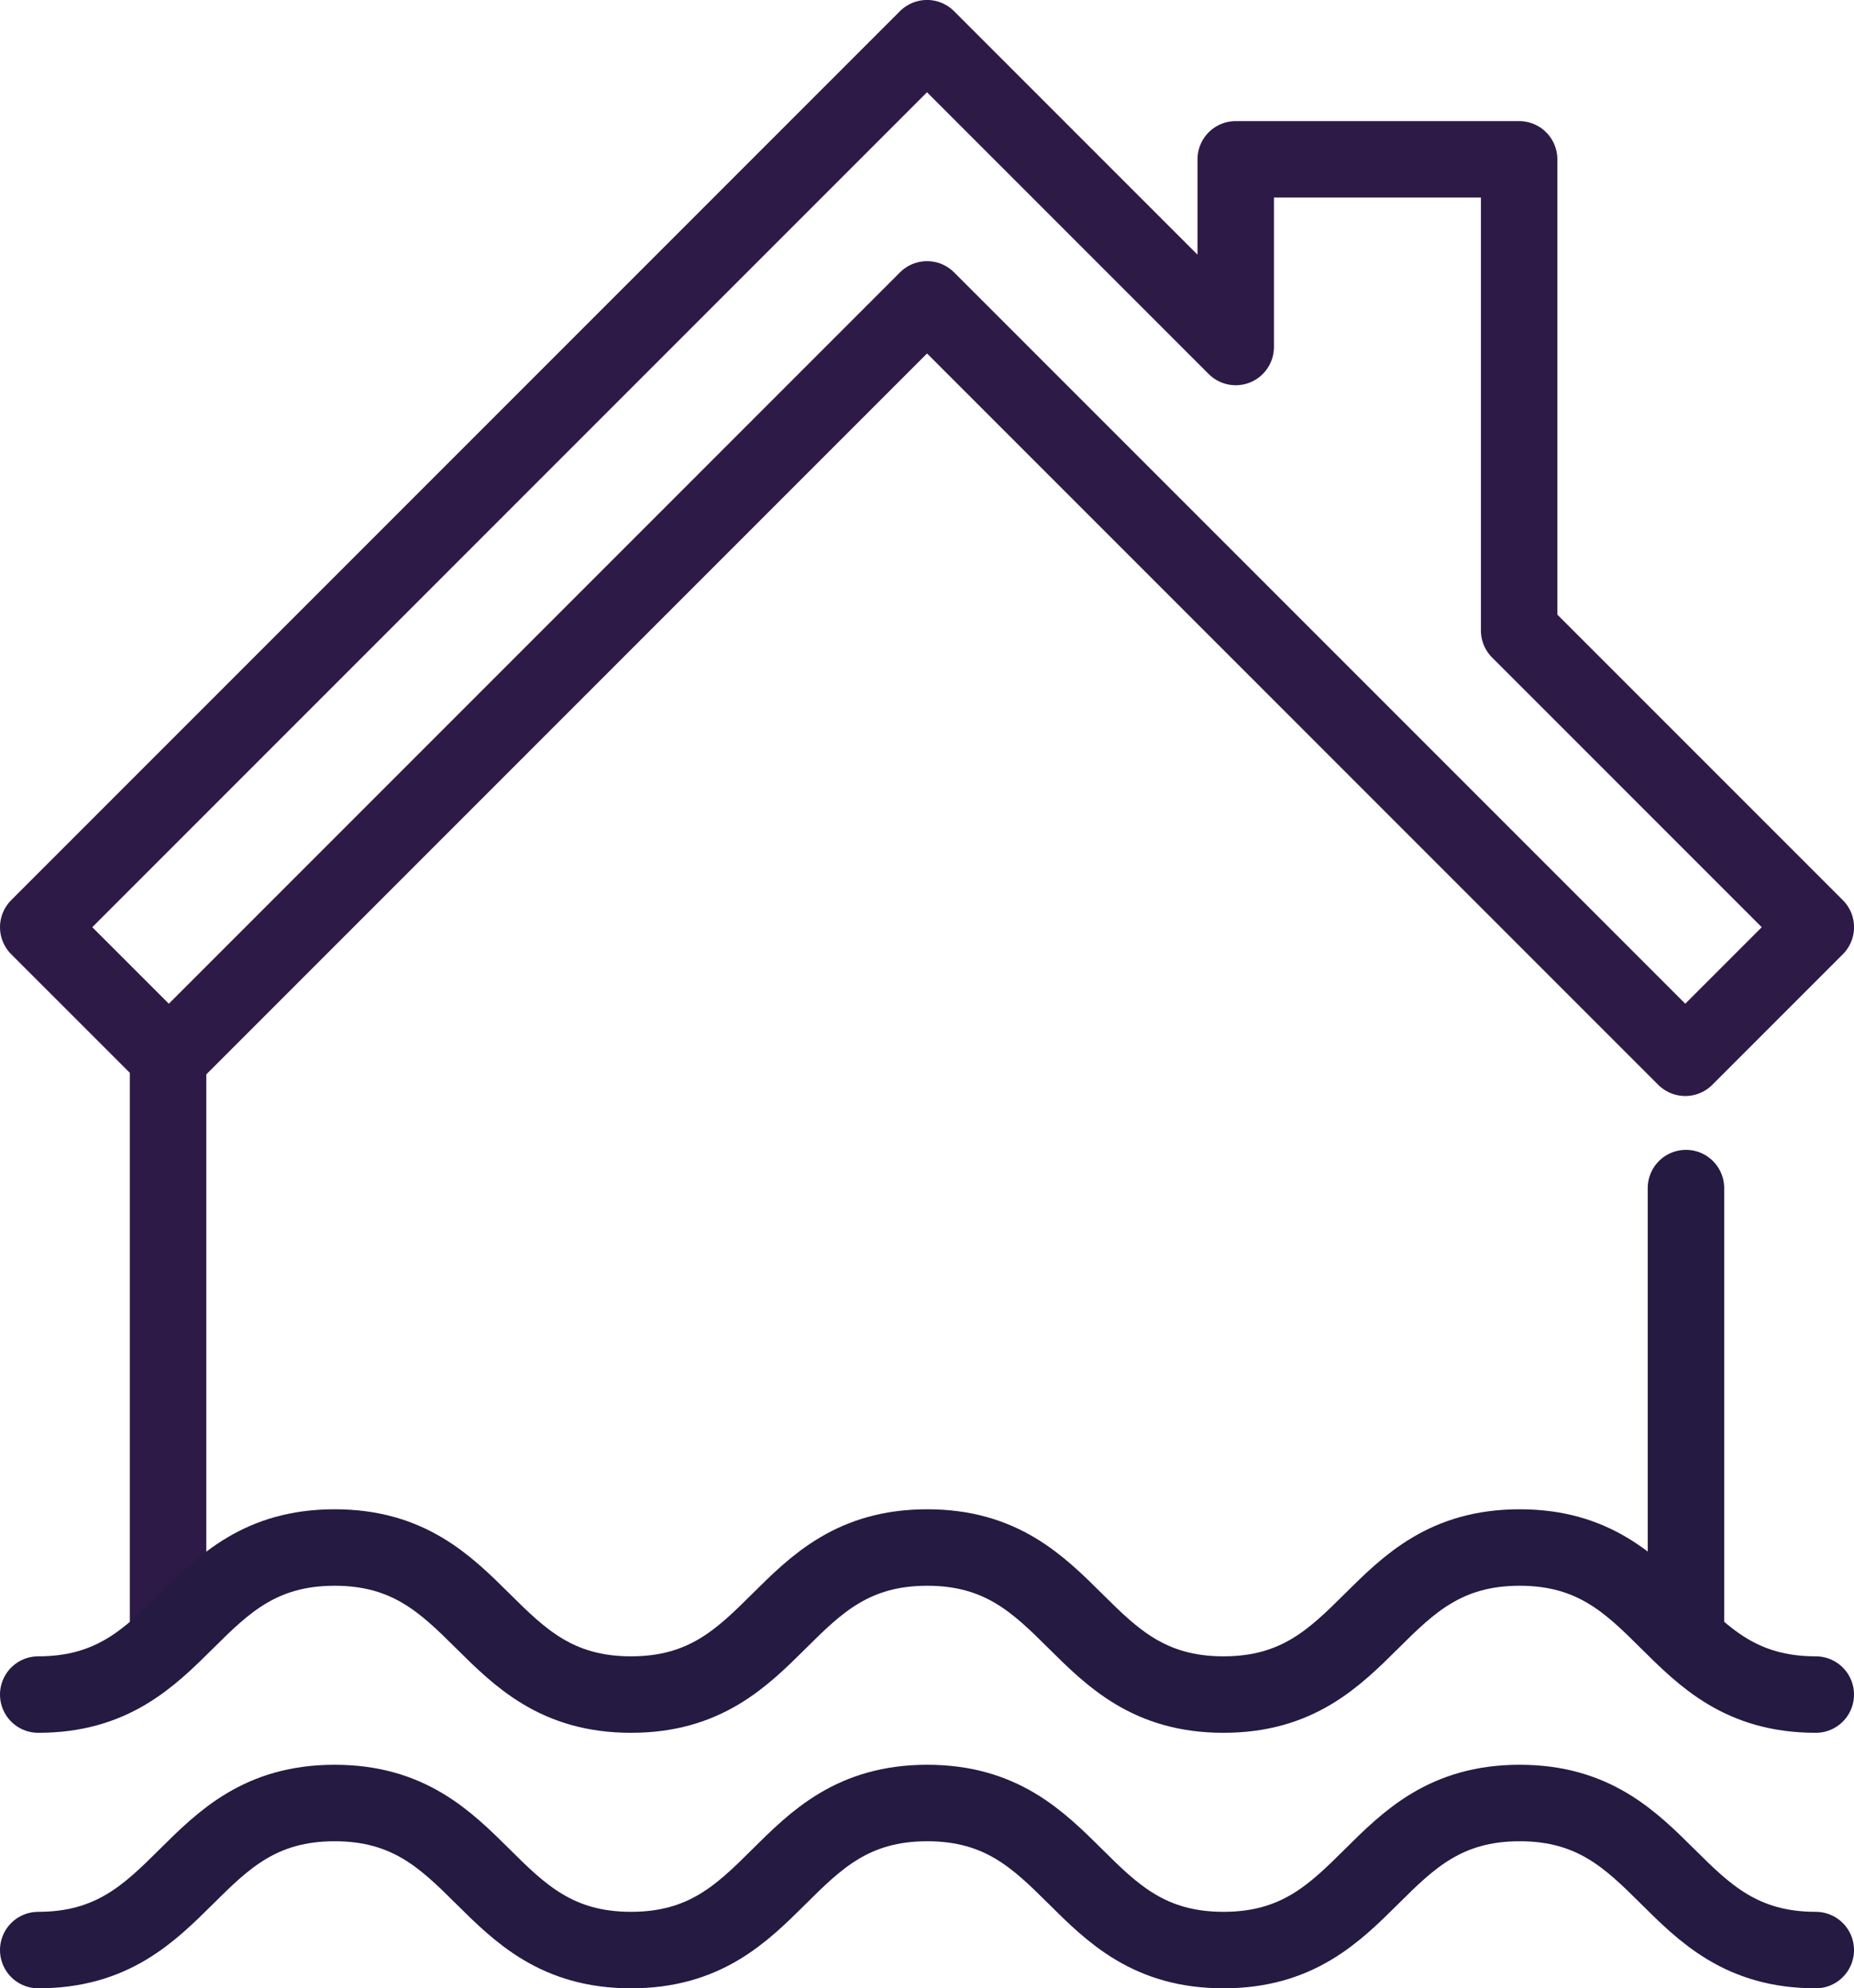
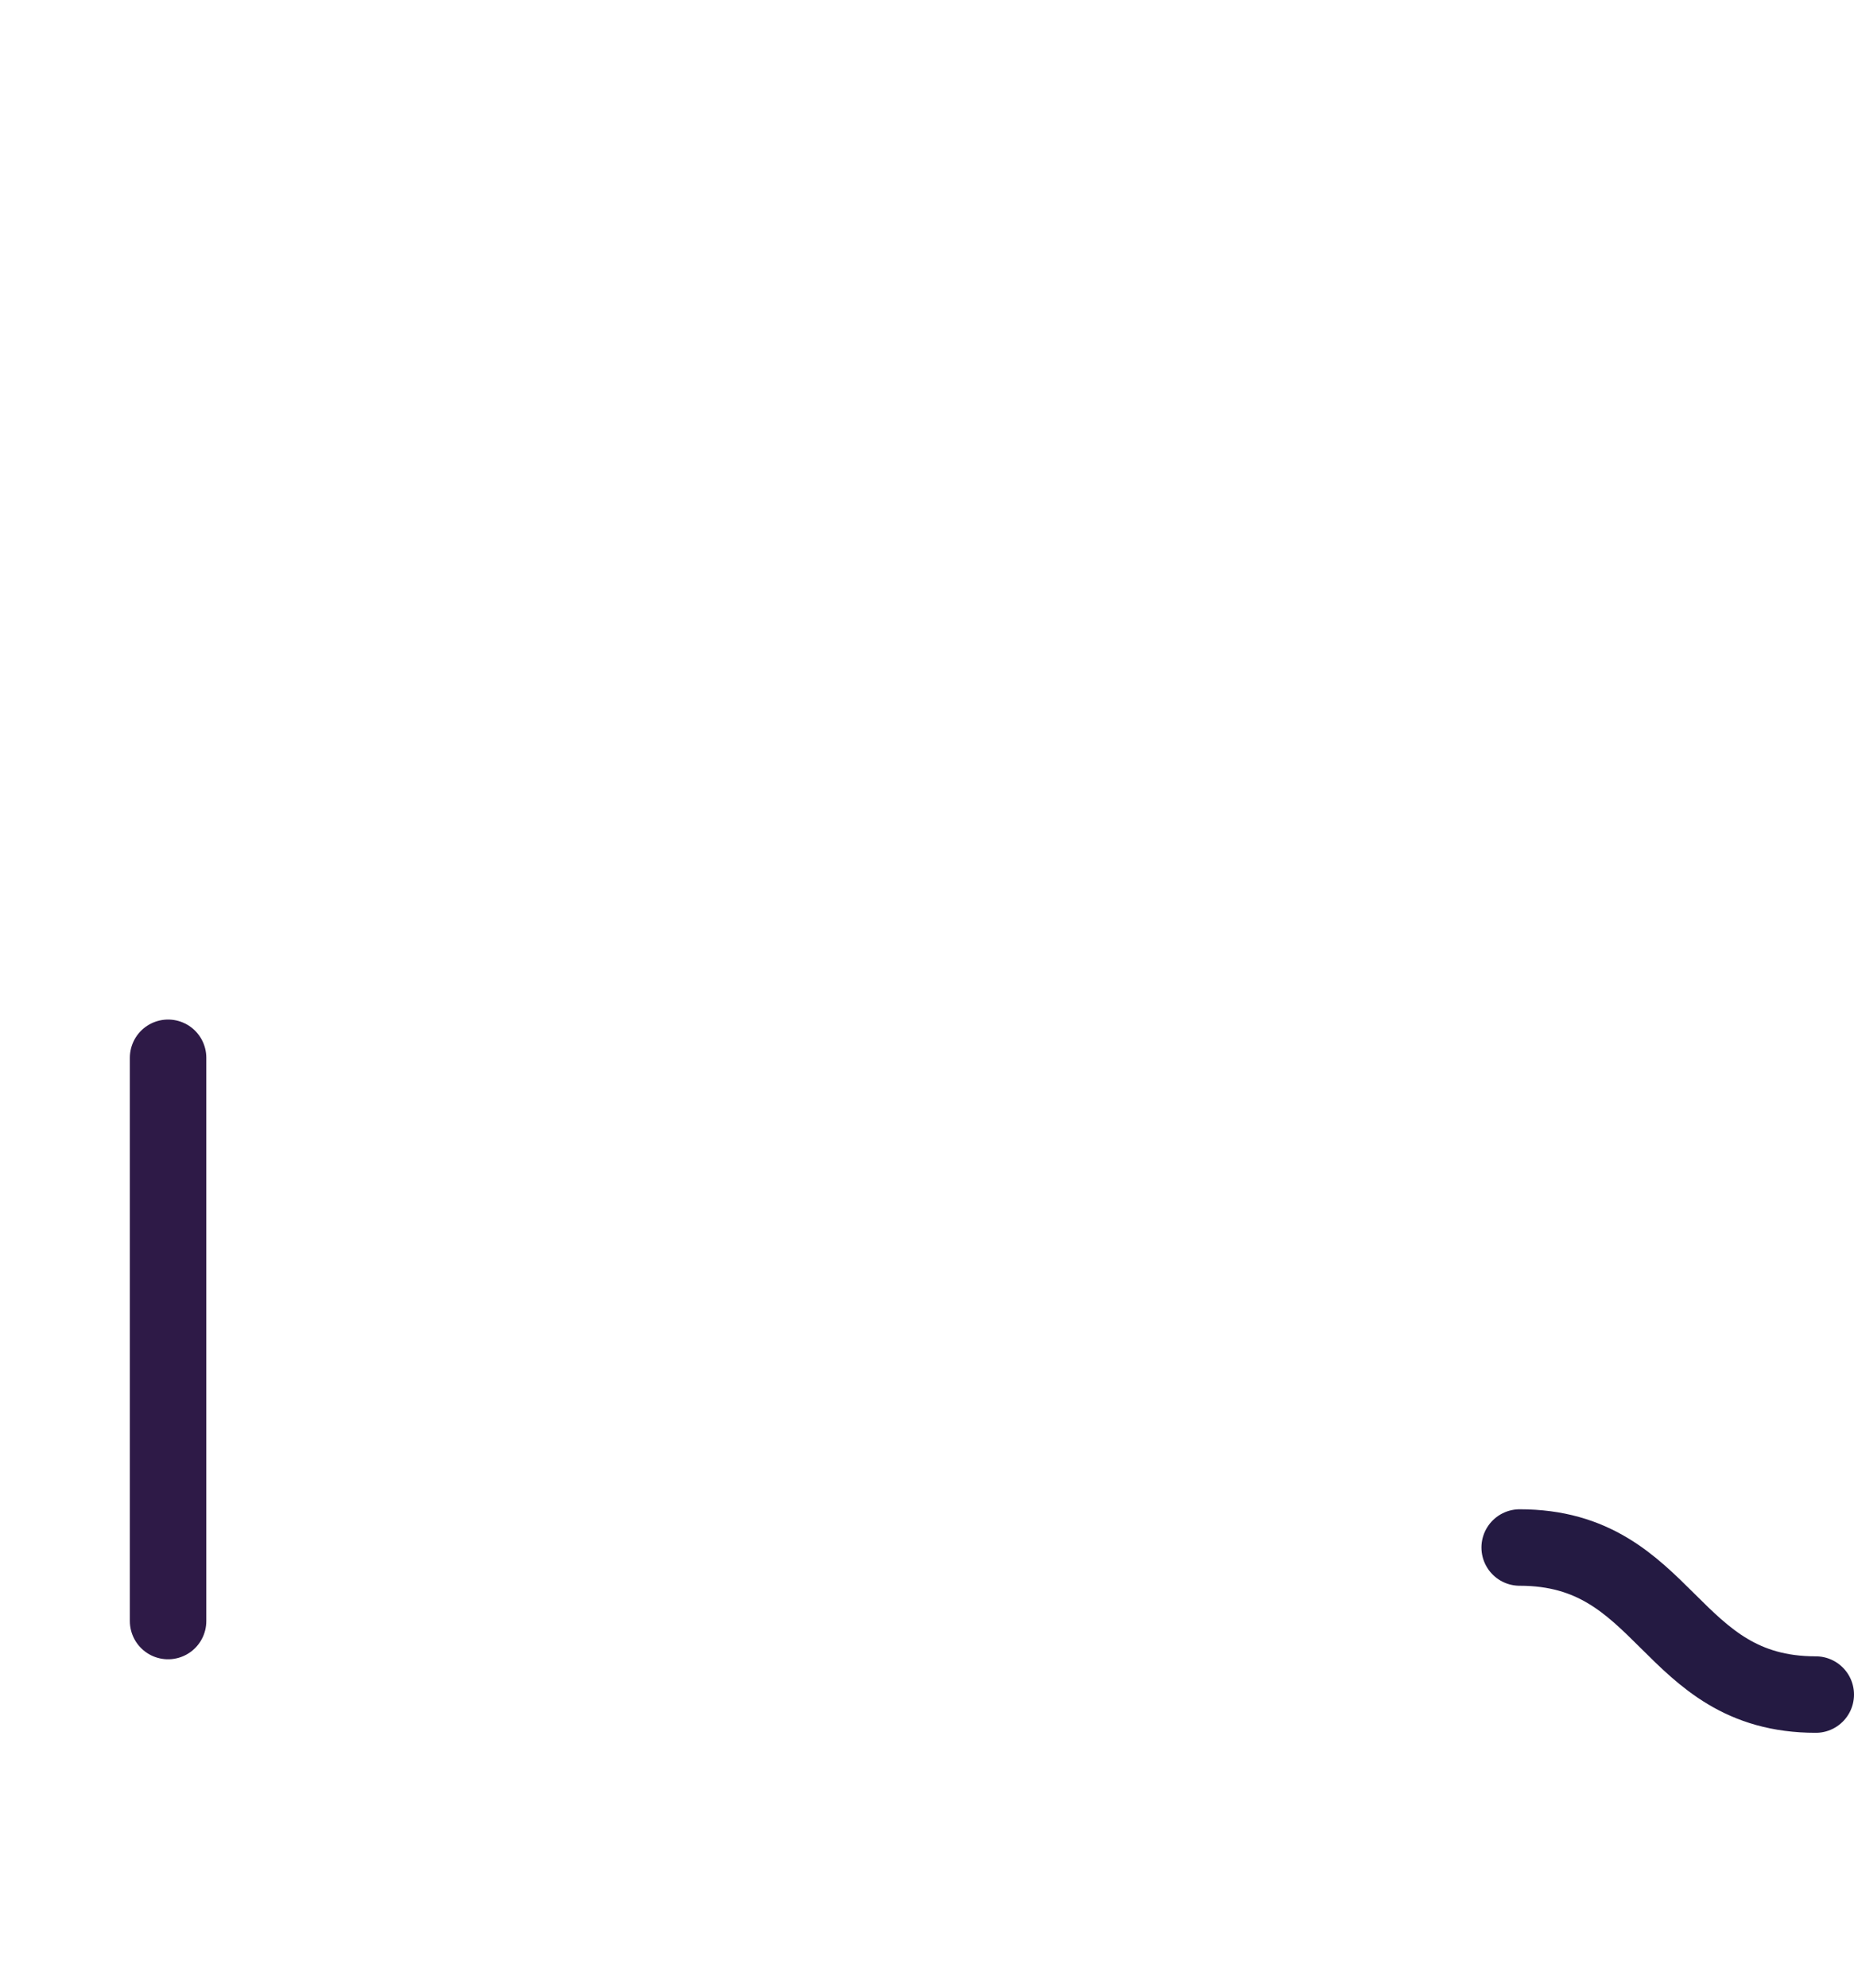
<svg xmlns="http://www.w3.org/2000/svg" width="48.5" height="52" viewBox="0 0 48.5 52">
  <g id="Group_16770" data-name="Group 16770" transform="translate(-1154.049 -1484.233)">
    <g id="Group_16769" data-name="Group 16769" transform="translate(1155.049 1485.233)">
      <g id="Group_16768" data-name="Group 16768">
        <g id="Group_16767" data-name="Group 16767">
          <path id="Path_12064" data-name="Path 12064" d="M1158.582,1527.695v-14.731" transform="translate(-1155.185 -1486.3)" fill="none" stroke="#2e1a47" stroke-linecap="round" stroke-miterlimit="10" stroke-width="2" />
-           <path id="Path_12065" data-name="Path 12065" d="M1193.789,1500.722V1488.4h-7.414v4.908l-8.076-8.076-23.25,23.25,3.417,3.415,19.834-19.834,19.835,19.834,3.415-3.415Z" transform="translate(-1155.049 -1485.233)" fill="none" stroke="#2e1a47" stroke-linecap="round" stroke-linejoin="round" stroke-width="2" />
        </g>
      </g>
      <g id="Line_2660" data-name="Line 2660" transform="translate(0 39.472)">
-         <path id="Path_12074" data-name="Path 12074" d="M1201.549,1530.13c-3.873,0-3.873-3.846-7.746-3.846s-3.874,3.846-7.748,3.846-3.875-3.846-7.75-3.846-3.874,3.846-7.748,3.846-3.877-3.846-7.754-3.846-3.877,3.846-7.754,3.846" transform="translate(-1155.049 -1526.284)" fill="none" stroke="#241a42" stroke-linecap="round" stroke-miterlimit="10" stroke-width="2" />
+         <path id="Path_12074" data-name="Path 12074" d="M1201.549,1530.13c-3.873,0-3.873-3.846-7.746-3.846" transform="translate(-1155.049 -1526.284)" fill="none" stroke="#241a42" stroke-linecap="round" stroke-miterlimit="10" stroke-width="2" />
      </g>
-       <line id="Line_2661" data-name="Line 2661" y1="11.323" transform="translate(43.104 30.072)" fill="none" stroke="#241a42" stroke-linecap="round" stroke-miterlimit="10" stroke-width="2" />
    </g>
    <g id="Group_16769-2" data-name="Group 16769" transform="translate(1155.049 1531.387)">
      <g id="Line_2660-2" data-name="Line 2660">
-         <path id="Path_12075" data-name="Path 12075" d="M1201.549,1537.079c-3.873,0-3.873-3.846-7.746-3.846s-3.874,3.846-7.748,3.846-3.875-3.846-7.75-3.846-3.874,3.846-7.748,3.846-3.877-3.846-7.754-3.846-3.877,3.846-7.754,3.846" transform="translate(-1155.049 -1533.233)" fill="none" stroke="#241a42" stroke-linecap="round" stroke-miterlimit="10" stroke-width="2" />
-       </g>
+         </g>
    </g>
  </g>
</svg>